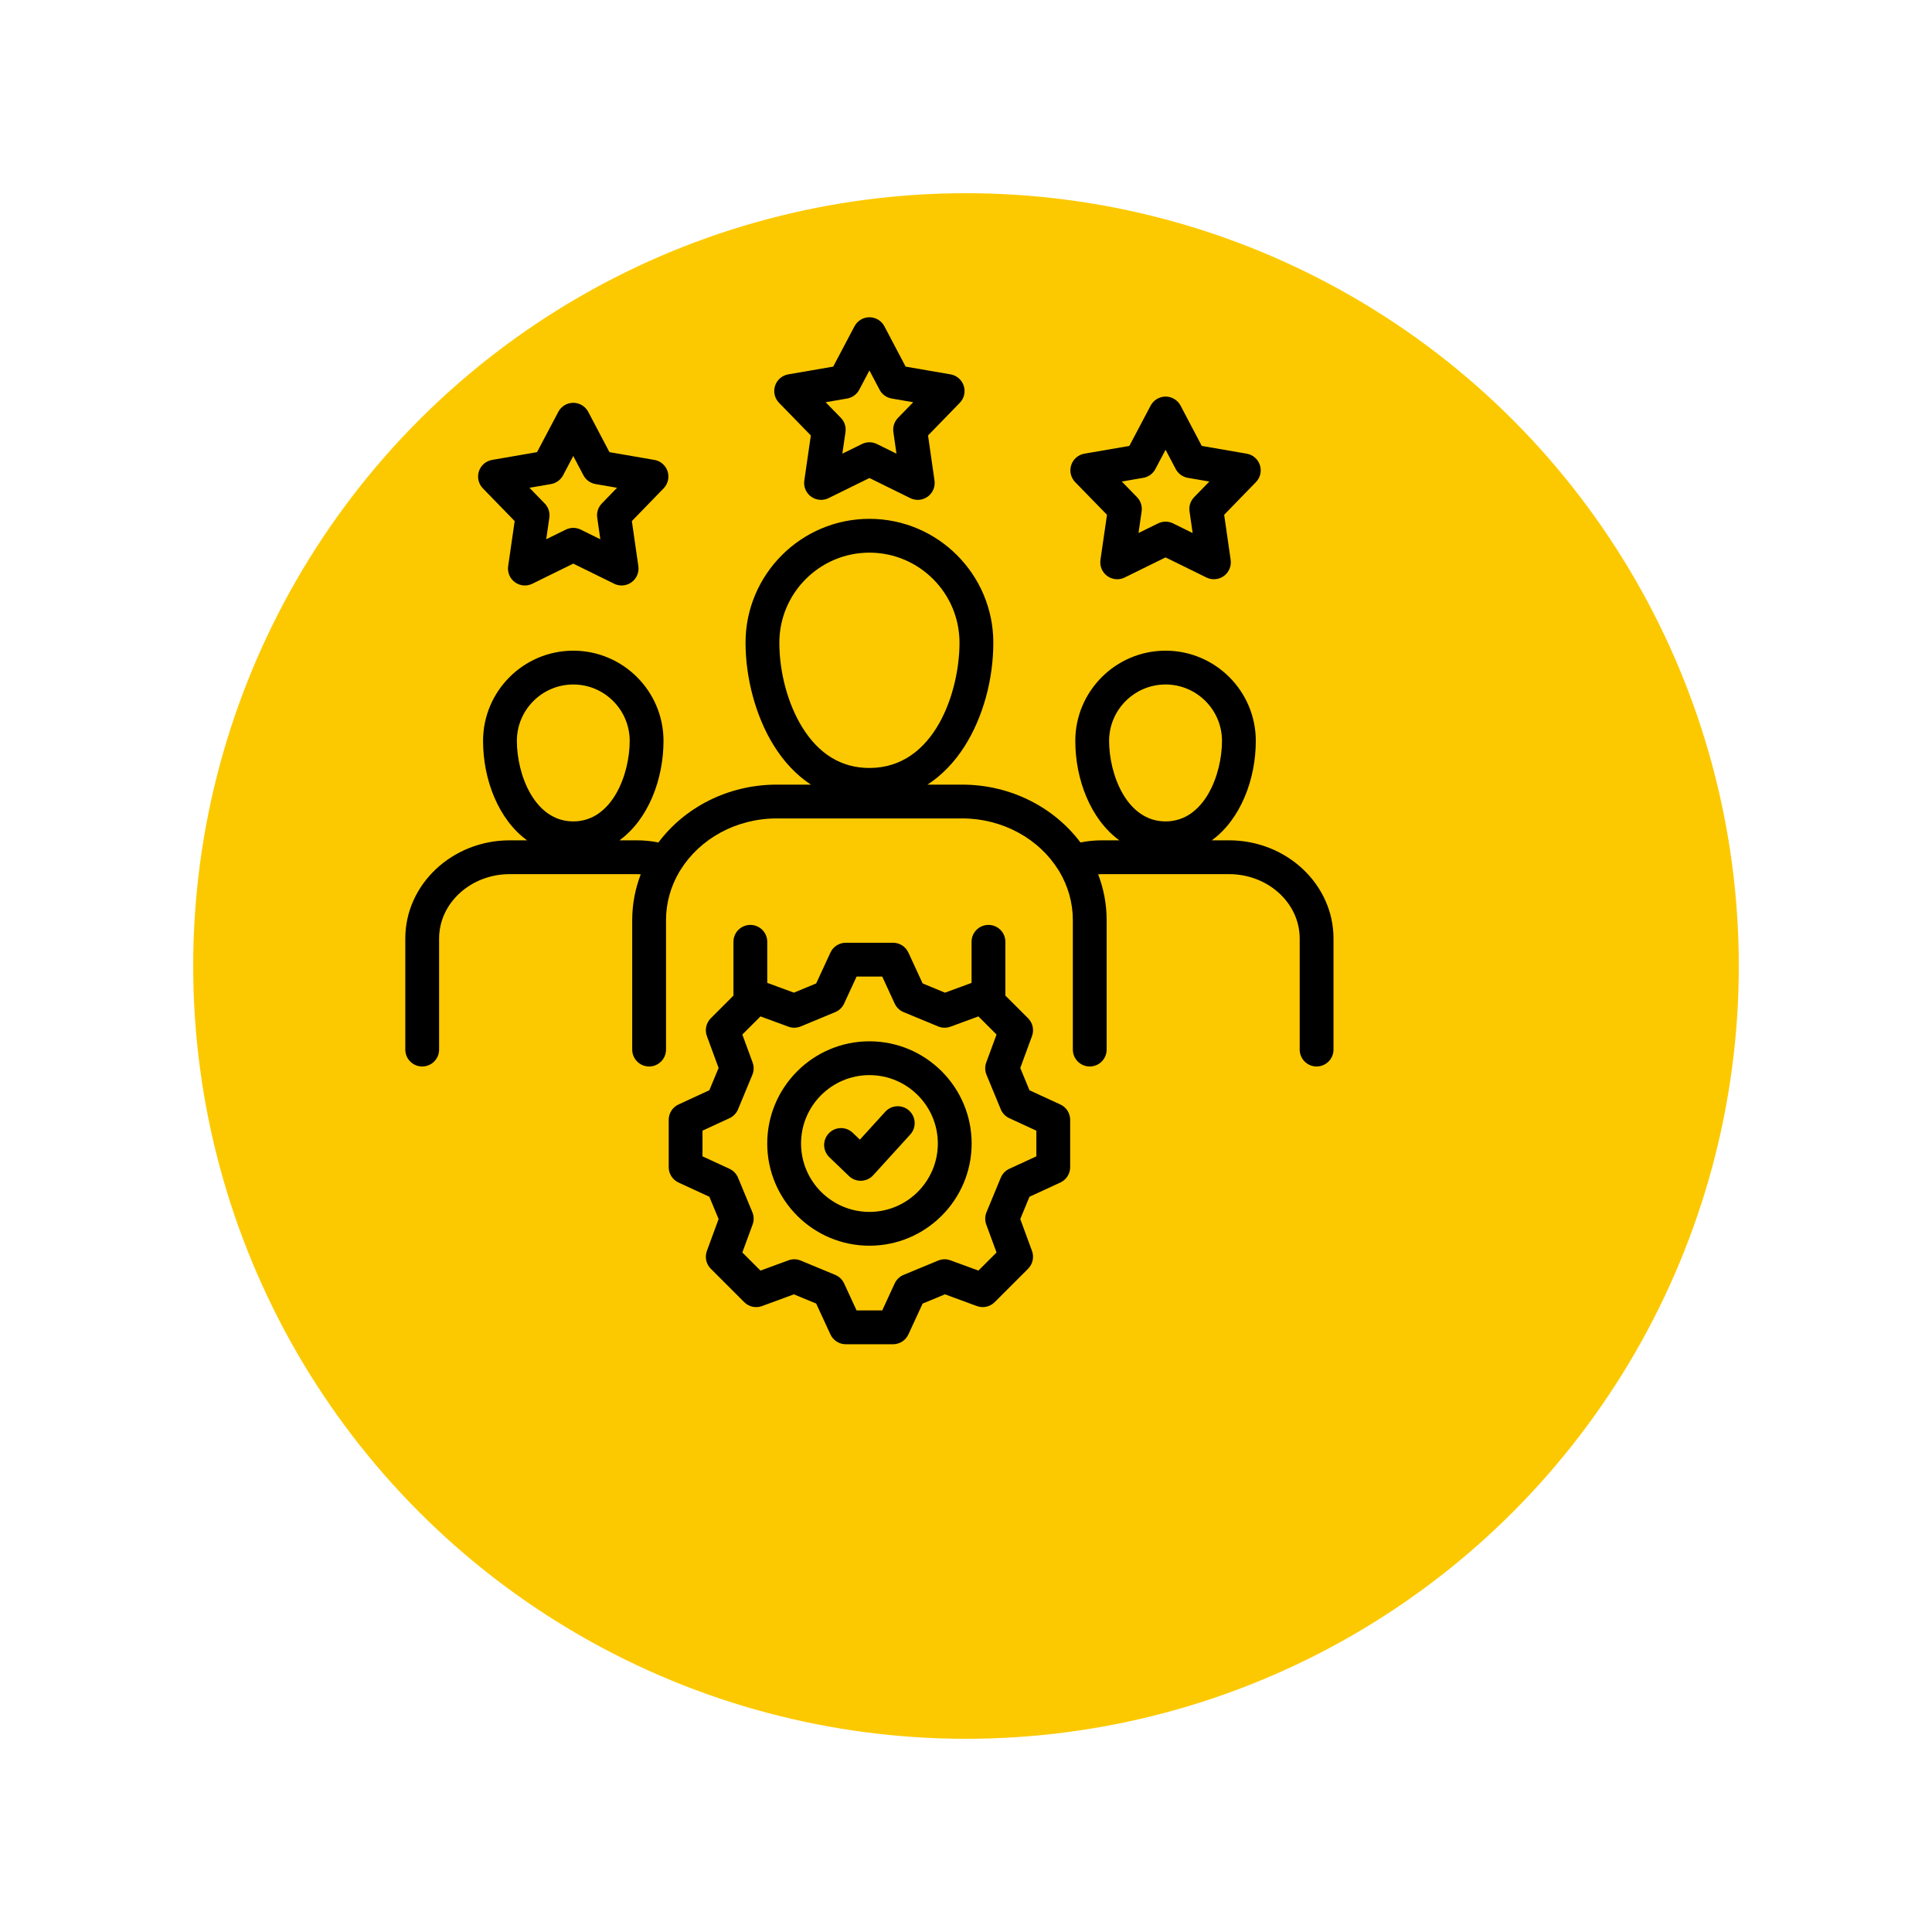
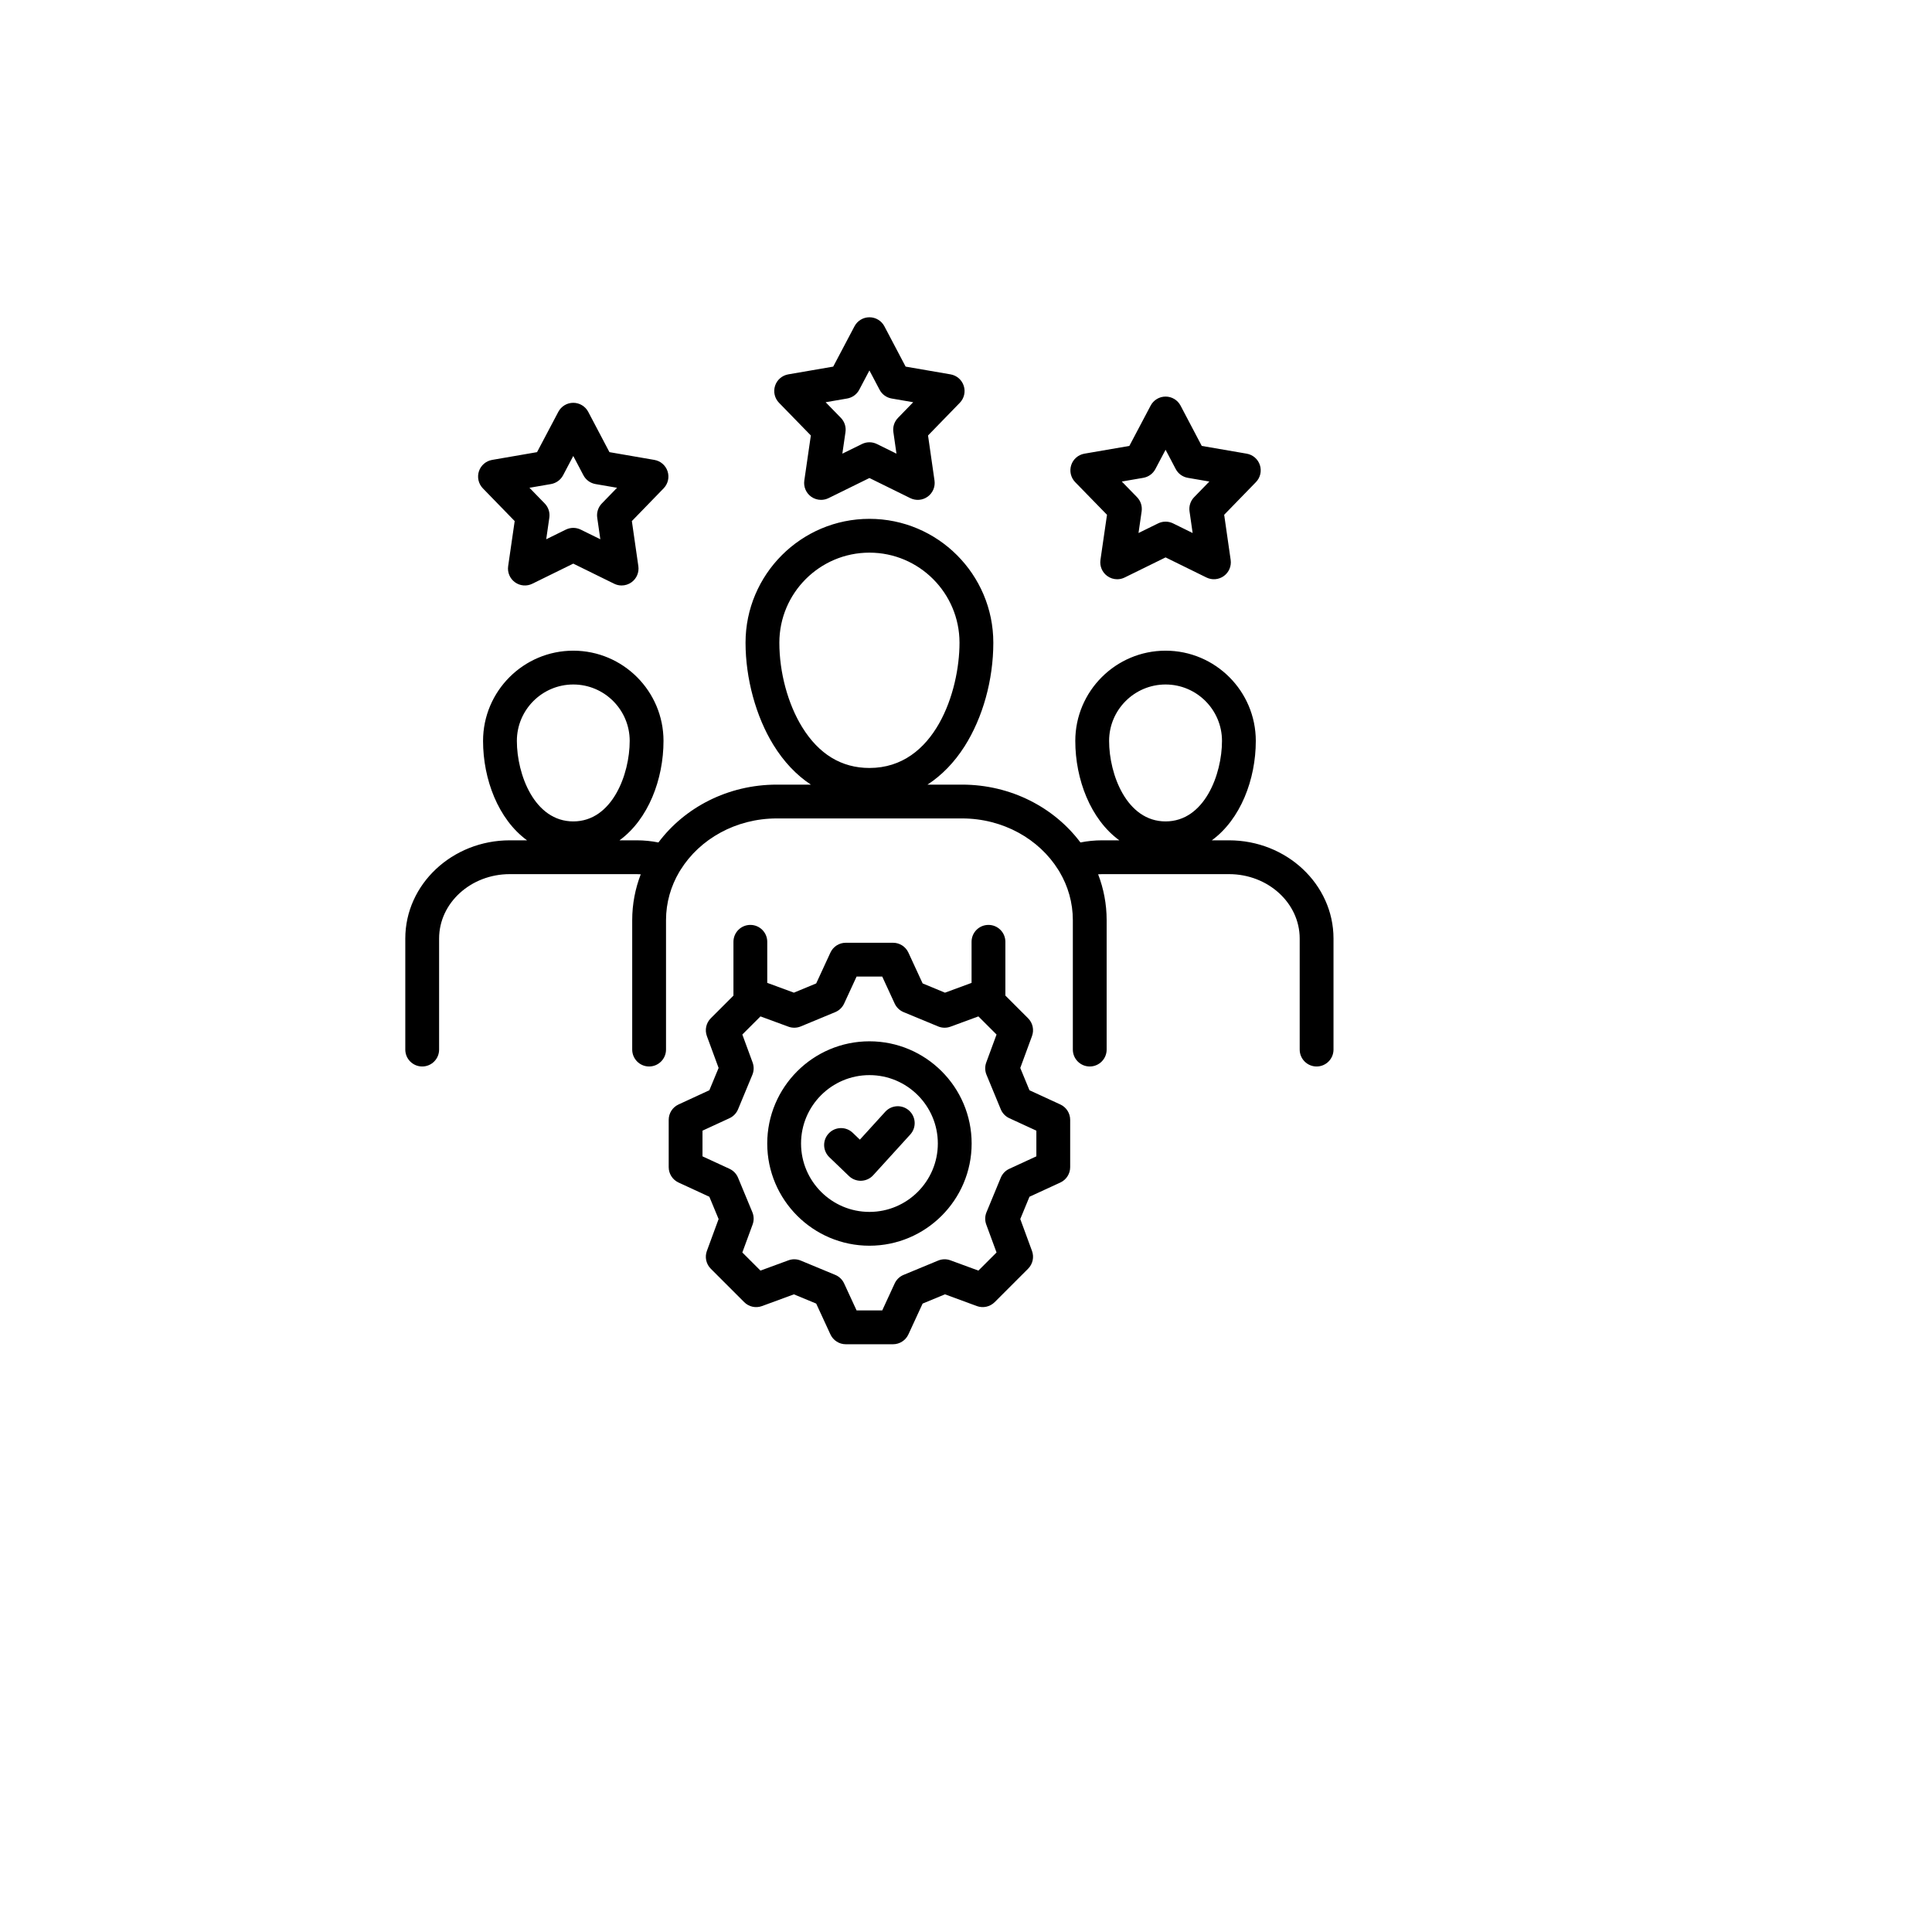
<svg xmlns="http://www.w3.org/2000/svg" width="100" height="100" viewBox="0 0 100 100" fill="none">
  <g filter="url(#filter0_d_65_3029)">
-     <circle cx="45" cy="43" r="40" fill="#FCC900" />
-   </g>
+     </g>
  <path d="M63.614 43.495H62.723C64.214 42.409 65 40.336 65 38.349C65 35.774 62.905 33.679 60.33 33.679C57.755 33.679 55.657 35.774 55.657 38.349C55.657 40.336 56.444 42.409 57.936 43.495H57.044C56.664 43.495 56.289 43.532 55.923 43.606C54.567 41.797 52.325 40.612 49.792 40.612H48.007C48.743 40.133 49.393 39.468 49.925 38.632C50.871 37.144 51.414 35.189 51.414 33.267C51.414 29.731 48.537 26.855 45.002 26.855C41.466 26.855 38.589 29.732 38.589 33.267C38.589 35.114 39.127 37.09 40.029 38.553C40.571 39.433 41.225 40.121 41.971 40.612H40.208C37.676 40.612 35.435 41.797 34.08 43.606C33.712 43.532 33.336 43.495 32.956 43.495H32.065C33.557 42.409 34.343 40.336 34.343 38.349C34.343 35.774 32.248 33.679 29.673 33.679C27.098 33.679 25.003 35.774 25.003 38.349C25.003 40.336 25.789 42.409 27.28 43.495H26.386C23.404 43.495 20.978 45.775 20.978 48.578V54.326C20.978 54.809 21.37 55.201 21.853 55.201C22.337 55.201 22.728 54.809 22.728 54.326V48.578C22.728 46.74 24.369 45.245 26.386 45.245H32.956C33.026 45.245 33.095 45.25 33.165 45.253C32.88 45.995 32.723 46.793 32.723 47.626V54.326C32.723 54.809 33.115 55.201 33.598 55.201C34.081 55.201 34.473 54.809 34.473 54.326V47.626C34.473 46.722 34.723 45.871 35.161 45.127C35.187 45.093 35.209 45.056 35.23 45.017C36.219 43.433 38.08 42.362 40.208 42.362H49.792C51.924 42.362 53.786 43.434 54.776 45.021C54.795 45.058 54.817 45.093 54.841 45.126C55.281 45.87 55.53 46.721 55.53 47.626V54.326C55.53 54.809 55.922 55.201 56.405 55.201C56.889 55.201 57.28 54.809 57.28 54.326V47.626C57.28 46.793 57.124 45.995 56.839 45.253C56.907 45.25 56.975 45.245 57.044 45.245H63.614C65.631 45.245 67.272 46.74 67.272 48.578V54.326C67.272 54.809 67.664 55.201 68.147 55.201C68.63 55.201 69.022 54.809 69.022 54.326V48.578C69.022 45.775 66.596 43.495 63.614 43.495L63.614 43.495ZM60.33 35.429C61.941 35.429 63.25 36.739 63.25 38.349C63.25 40.079 62.344 42.516 60.33 42.516C58.316 42.516 57.407 40.079 57.407 38.349C57.407 36.739 58.719 35.429 60.33 35.429ZM40.339 33.267C40.339 30.696 42.431 28.605 45.002 28.605C47.572 28.605 49.664 30.696 49.664 33.267C49.664 35.774 48.398 39.75 45.002 39.75C43.556 39.75 42.384 39.038 41.519 37.635C40.78 36.436 40.339 34.804 40.339 33.267H40.339ZM29.673 35.429C31.283 35.429 32.593 36.739 32.593 38.349C32.593 40.079 31.687 42.516 29.673 42.516C27.659 42.516 26.753 40.079 26.753 38.349C26.753 36.739 28.063 35.429 29.673 35.429ZM26.64 26.97L26.302 29.303C26.255 29.625 26.39 29.945 26.653 30.137C26.915 30.328 27.262 30.358 27.553 30.214L29.672 29.173L31.789 30.214C31.911 30.274 32.043 30.304 32.175 30.304C32.356 30.304 32.537 30.247 32.689 30.137C32.952 29.946 33.087 29.626 33.041 29.305L32.705 26.971L34.35 25.276C34.576 25.043 34.654 24.704 34.554 24.396C34.453 24.087 34.191 23.86 33.871 23.805L31.545 23.403L30.447 21.317C30.296 21.029 29.998 20.85 29.673 20.849H29.673C29.348 20.849 29.05 21.029 28.899 21.316L27.797 23.403L25.471 23.805C25.152 23.86 24.889 24.087 24.788 24.396C24.688 24.705 24.767 25.044 24.993 25.277L26.64 26.971L26.64 26.97ZM28.519 25.055C28.787 25.008 29.018 24.841 29.145 24.601L29.672 23.601L30.198 24.6C30.324 24.84 30.555 25.008 30.823 25.055L31.939 25.247L31.15 26.06C30.962 26.255 30.873 26.526 30.912 26.794L31.073 27.912L30.059 27.413C29.816 27.293 29.53 27.293 29.287 27.413L28.272 27.912L28.433 26.795C28.472 26.526 28.384 26.254 28.195 26.06L27.405 25.247L28.519 25.055ZM41.969 22.54L41.631 24.873C41.584 25.194 41.719 25.515 41.982 25.706C42.134 25.817 42.315 25.873 42.497 25.873C42.628 25.873 42.76 25.844 42.883 25.784L45.002 24.742L47.118 25.784C47.409 25.927 47.756 25.897 48.018 25.706C48.281 25.515 48.416 25.195 48.37 24.874L48.035 22.54L49.679 20.849C49.905 20.616 49.984 20.277 49.883 19.969C49.783 19.66 49.52 19.432 49.2 19.377L46.875 18.976L45.776 16.889C45.625 16.602 45.327 16.422 45.002 16.422H45.002C44.677 16.422 44.38 16.602 44.228 16.889L43.127 18.976L40.801 19.377C40.481 19.432 40.218 19.66 40.117 19.969C40.017 20.278 40.096 20.617 40.323 20.849L41.969 22.54H41.969ZM43.848 20.627C44.116 20.581 44.347 20.413 44.474 20.173L45.001 19.174L45.527 20.172C45.653 20.413 45.884 20.581 46.152 20.627L47.267 20.819L46.48 21.629C46.29 21.824 46.202 22.095 46.241 22.363L46.401 23.481L45.388 22.982C45.266 22.922 45.134 22.892 45.002 22.892C44.869 22.892 44.737 22.922 44.616 22.982L43.6 23.481L43.762 22.364C43.801 22.095 43.713 21.823 43.523 21.628L42.735 20.819L43.848 20.627H43.848ZM57.298 26.645L56.959 28.981C56.913 29.302 57.048 29.623 57.311 29.814C57.463 29.925 57.644 29.982 57.825 29.982C57.957 29.982 58.089 29.952 58.211 29.892L60.33 28.851L62.447 29.892C62.738 30.035 63.084 30.005 63.347 29.814C63.609 29.624 63.745 29.303 63.699 28.982L63.363 26.645L65.007 24.954C65.234 24.721 65.312 24.382 65.212 24.074C65.112 23.765 64.849 23.537 64.529 23.482L62.203 23.081L61.105 20.994C60.954 20.707 60.656 20.527 60.331 20.527H60.331C60.006 20.527 59.708 20.707 59.557 20.994L58.455 23.081L56.129 23.482C55.809 23.537 55.546 23.765 55.446 24.074C55.346 24.383 55.425 24.722 55.651 24.955L57.298 26.645ZM59.177 24.732C59.445 24.686 59.676 24.518 59.802 24.278L60.33 23.279L60.855 24.277C60.982 24.518 61.213 24.686 61.481 24.732L62.596 24.924L61.808 25.734C61.619 25.928 61.531 26.2 61.57 26.468L61.731 27.589L60.717 27.09C60.474 26.971 60.188 26.971 59.945 27.09L58.929 27.589L59.091 26.469C59.13 26.2 59.042 25.928 58.852 25.733L58.064 24.924L59.177 24.732H59.177ZM45.002 53.898C42.085 53.898 39.712 56.271 39.712 59.188C39.712 62.105 42.085 64.478 45.002 64.478C47.919 64.478 50.292 62.105 50.292 59.188C50.292 56.271 47.919 53.898 45.002 53.898ZM45.002 62.728C43.05 62.728 41.462 61.14 41.462 59.188C41.462 57.236 43.05 55.648 45.002 55.648C46.954 55.648 48.542 57.236 48.542 59.188C48.542 61.14 46.954 62.728 45.002 62.728ZM54.884 57.168L53.285 56.431L52.809 55.278L53.416 53.627C53.534 53.306 53.455 52.947 53.214 52.706L52.038 51.53V48.748C52.038 48.265 51.646 47.873 51.163 47.873C50.679 47.873 50.288 48.265 50.288 48.748V50.874L48.912 51.381L47.755 50.901L47.018 49.305C46.875 48.995 46.565 48.797 46.224 48.797H43.777C43.436 48.797 43.126 48.995 42.983 49.305L42.246 50.902L41.092 51.38L39.713 50.873V48.748C39.713 48.265 39.321 47.873 38.838 47.873C38.355 47.873 37.963 48.265 37.963 48.748V51.533L36.79 52.706C36.549 52.947 36.47 53.306 36.588 53.627L37.195 55.277L36.716 56.431L35.12 57.168C34.81 57.311 34.612 57.622 34.612 57.963V60.412C34.612 60.753 34.81 61.063 35.12 61.207L36.716 61.944L37.195 63.098L36.588 64.748C36.47 65.069 36.549 65.428 36.79 65.669L38.52 67.399C38.761 67.641 39.121 67.72 39.441 67.602L41.092 66.995L42.246 67.473L42.983 69.07C43.126 69.379 43.436 69.578 43.777 69.578H46.224C46.565 69.578 46.875 69.379 47.018 69.07L47.755 67.473L48.912 66.994L50.563 67.602C50.883 67.719 51.242 67.64 51.484 67.399L53.214 65.669C53.455 65.428 53.534 65.068 53.416 64.748L52.809 63.097L53.285 61.944L54.884 61.207C55.194 61.064 55.392 60.753 55.392 60.412V57.963C55.392 57.621 55.194 57.311 54.884 57.168V57.168ZM53.642 59.852L52.241 60.498C52.041 60.59 51.883 60.755 51.799 60.959L51.061 62.745C50.977 62.947 50.972 63.175 51.048 63.381L51.581 64.828L50.642 65.766L49.195 65.234C48.989 65.158 48.761 65.163 48.558 65.247L46.769 65.988C46.566 66.072 46.402 66.23 46.309 66.429L45.664 67.828H44.337L43.691 66.429C43.599 66.23 43.435 66.072 43.232 65.988L41.446 65.247C41.243 65.163 41.015 65.158 40.809 65.234L39.362 65.766L38.423 64.828L38.955 63.381C39.031 63.174 39.027 62.947 38.942 62.743L38.201 60.957C38.117 60.754 37.959 60.591 37.76 60.498L36.361 59.852V58.523L37.76 57.877C37.959 57.784 38.117 57.621 38.201 57.418L38.942 55.632C39.027 55.428 39.031 55.201 38.955 54.994L38.423 53.547L39.362 52.609L40.809 53.141C41.015 53.217 41.243 53.212 41.446 53.128L43.232 52.387C43.435 52.303 43.599 52.145 43.691 51.946L44.337 50.547H45.664L46.309 51.946C46.402 52.145 46.566 52.303 46.769 52.387L48.558 53.128C48.761 53.212 48.989 53.217 49.195 53.141L50.642 52.609L51.581 53.547L51.048 54.994C50.972 55.2 50.977 55.428 51.061 55.63L51.799 57.416C51.883 57.62 52.041 57.785 52.241 57.877L53.642 58.523V59.852V59.852ZM47.057 57.486C47.415 57.812 47.441 58.365 47.115 58.722L45.196 60.831C45.037 61.005 44.815 61.108 44.579 61.116C44.569 61.117 44.559 61.117 44.549 61.117C44.324 61.117 44.106 61.029 43.943 60.873L42.926 59.896C42.578 59.561 42.566 59.008 42.901 58.659C43.236 58.31 43.79 58.299 44.138 58.634L44.507 58.988L45.821 57.544C46.147 57.187 46.7 57.161 47.057 57.486L47.057 57.486Z" fill="black" />
  <defs>
    <filter id="filter0_d_65_3029" x="0" y="0" width="100" height="100" filterUnits="userSpaceOnUse" color-interpolation-filters="sRGB">
      <feFlood flood-opacity="0" result="BackgroundImageFix" />
      <feColorMatrix in="SourceAlpha" type="matrix" values="0 0 0 0 0 0 0 0 0 0 0 0 0 0 0 0 0 0 127 0" result="hardAlpha" />
      <feMorphology radius="1" operator="erode" in="SourceAlpha" result="effect1_dropShadow_65_3029" />
      <feOffset dx="5" dy="7" />
      <feGaussianBlur stdDeviation="5.5" />
      <feComposite in2="hardAlpha" operator="out" />
      <feColorMatrix type="matrix" values="0 0 0 0 0 0 0 0 0 0 0 0 0 0 0 0 0 0 0.25 0" />
      <feBlend mode="normal" in2="BackgroundImageFix" result="effect1_dropShadow_65_3029" />
      <feBlend mode="normal" in="SourceGraphic" in2="effect1_dropShadow_65_3029" result="shape" />
    </filter>
  </defs>
</svg>